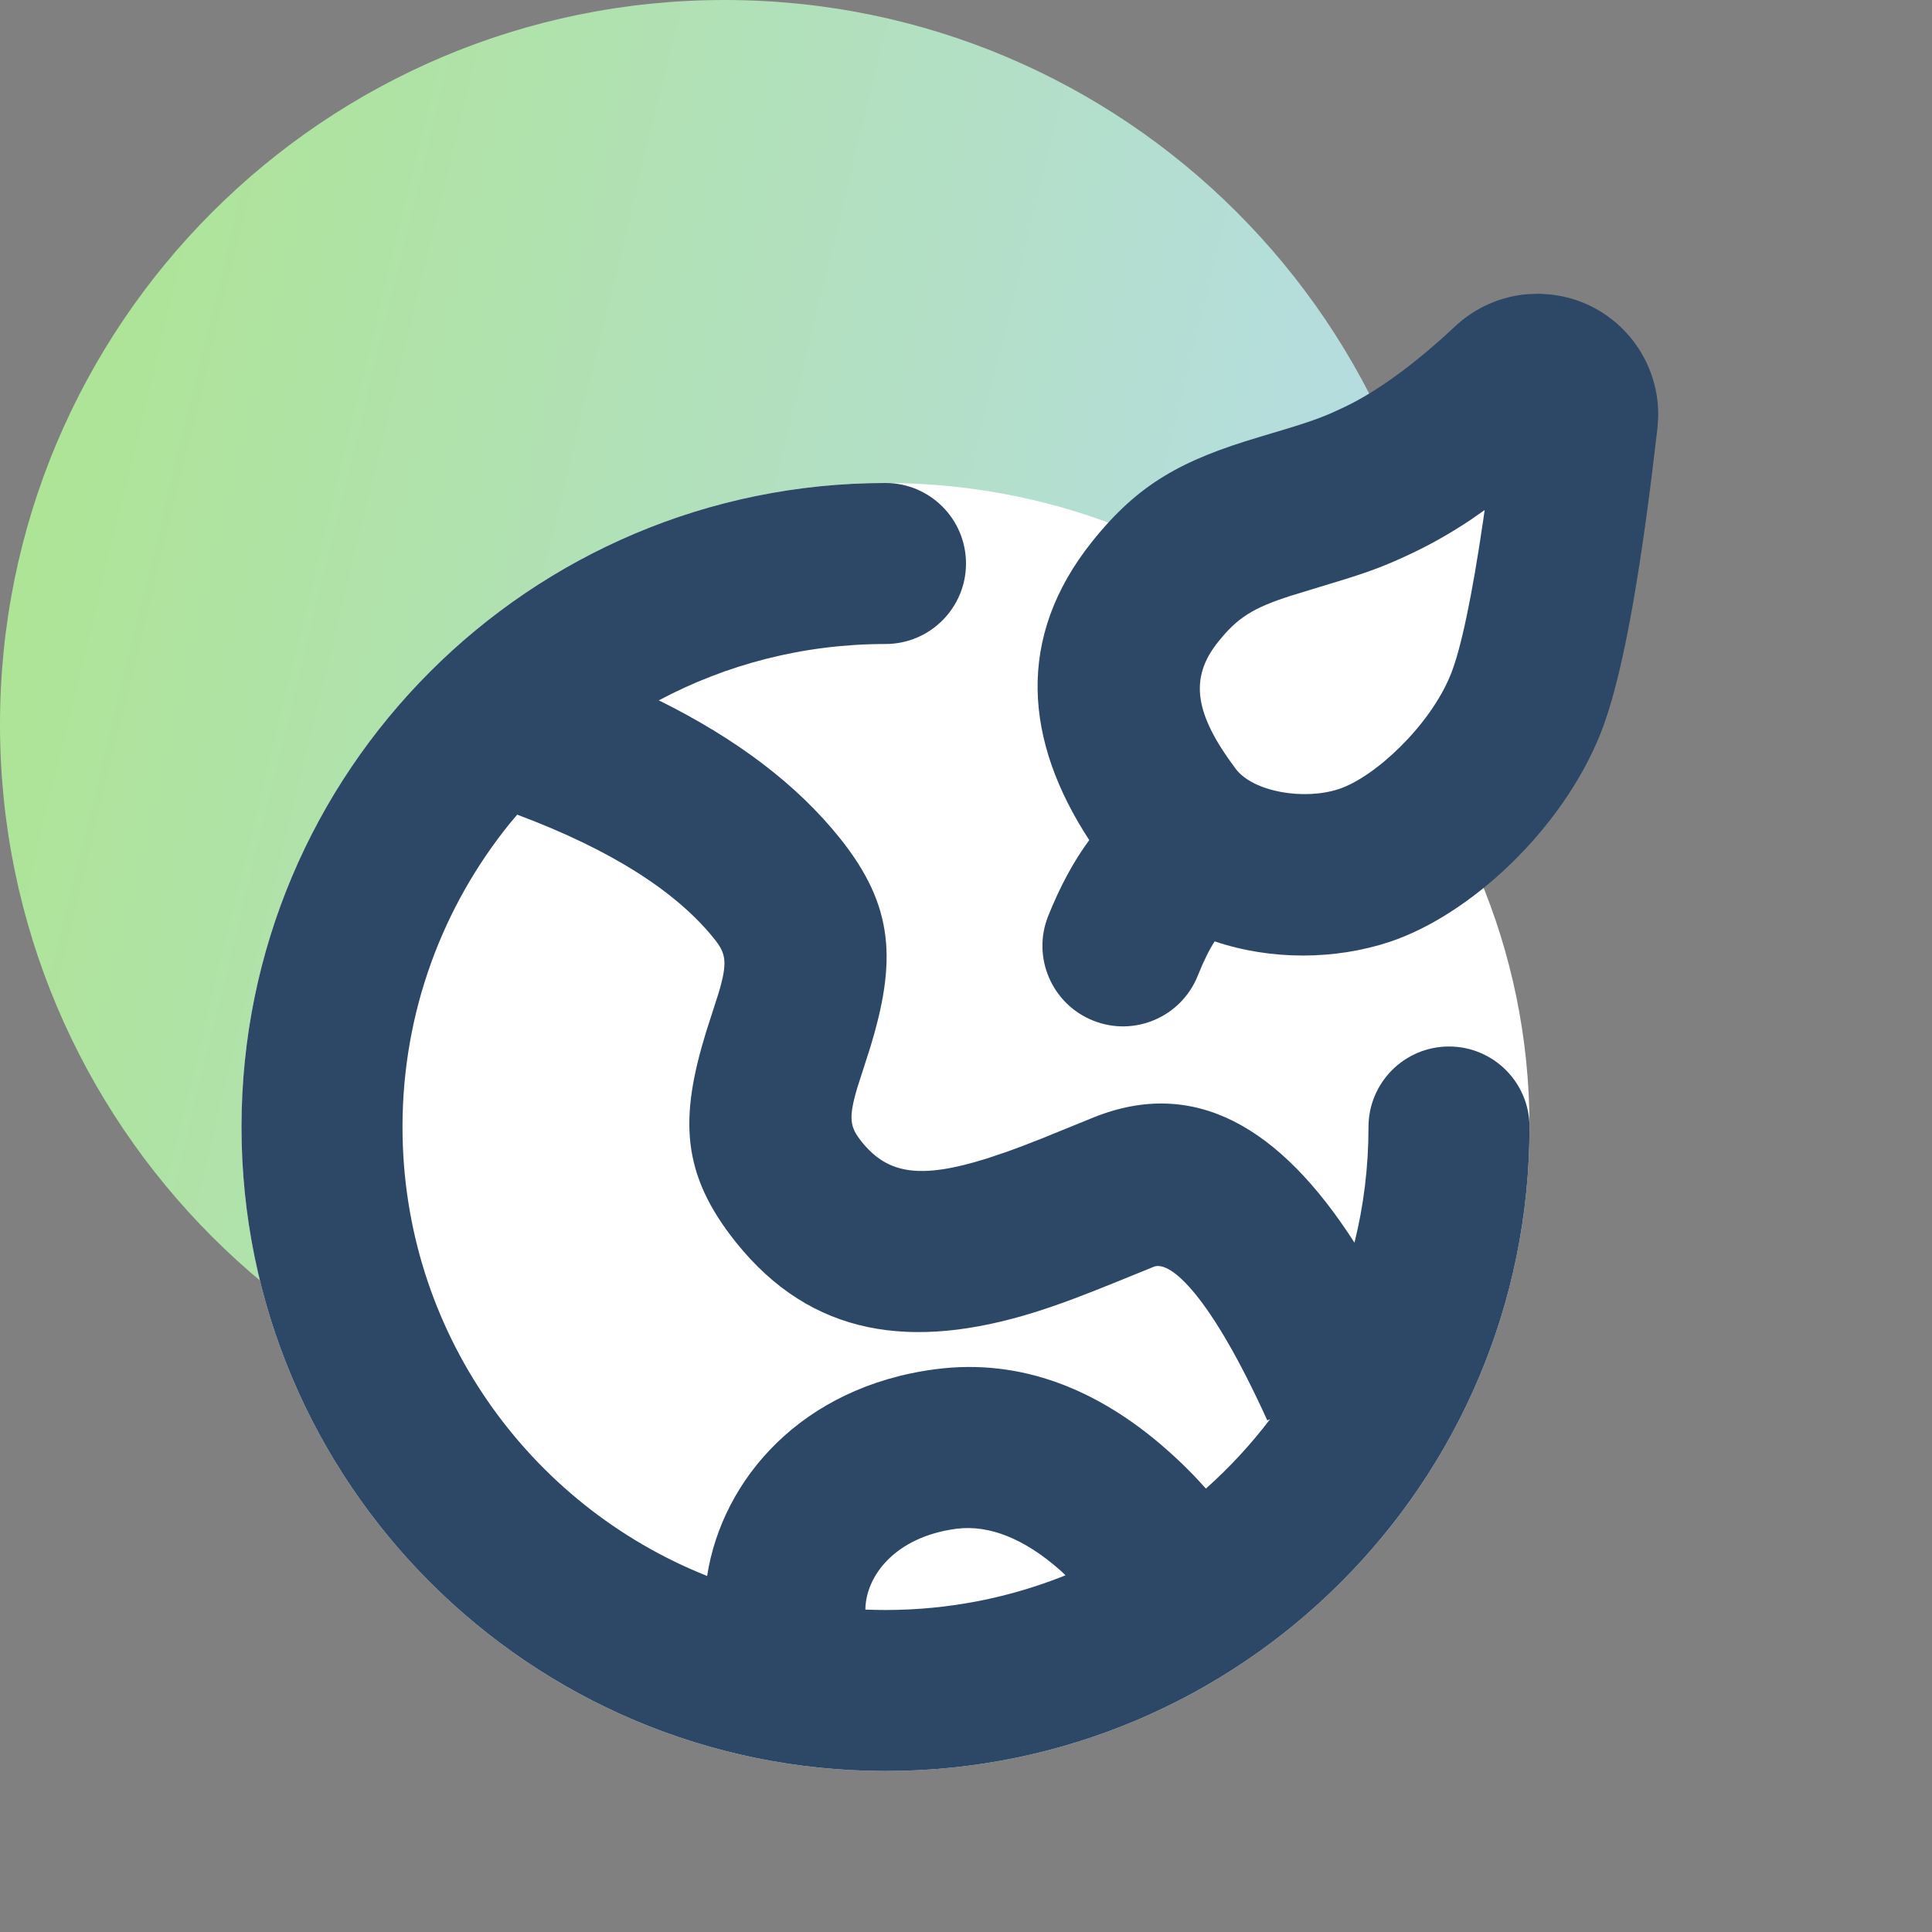
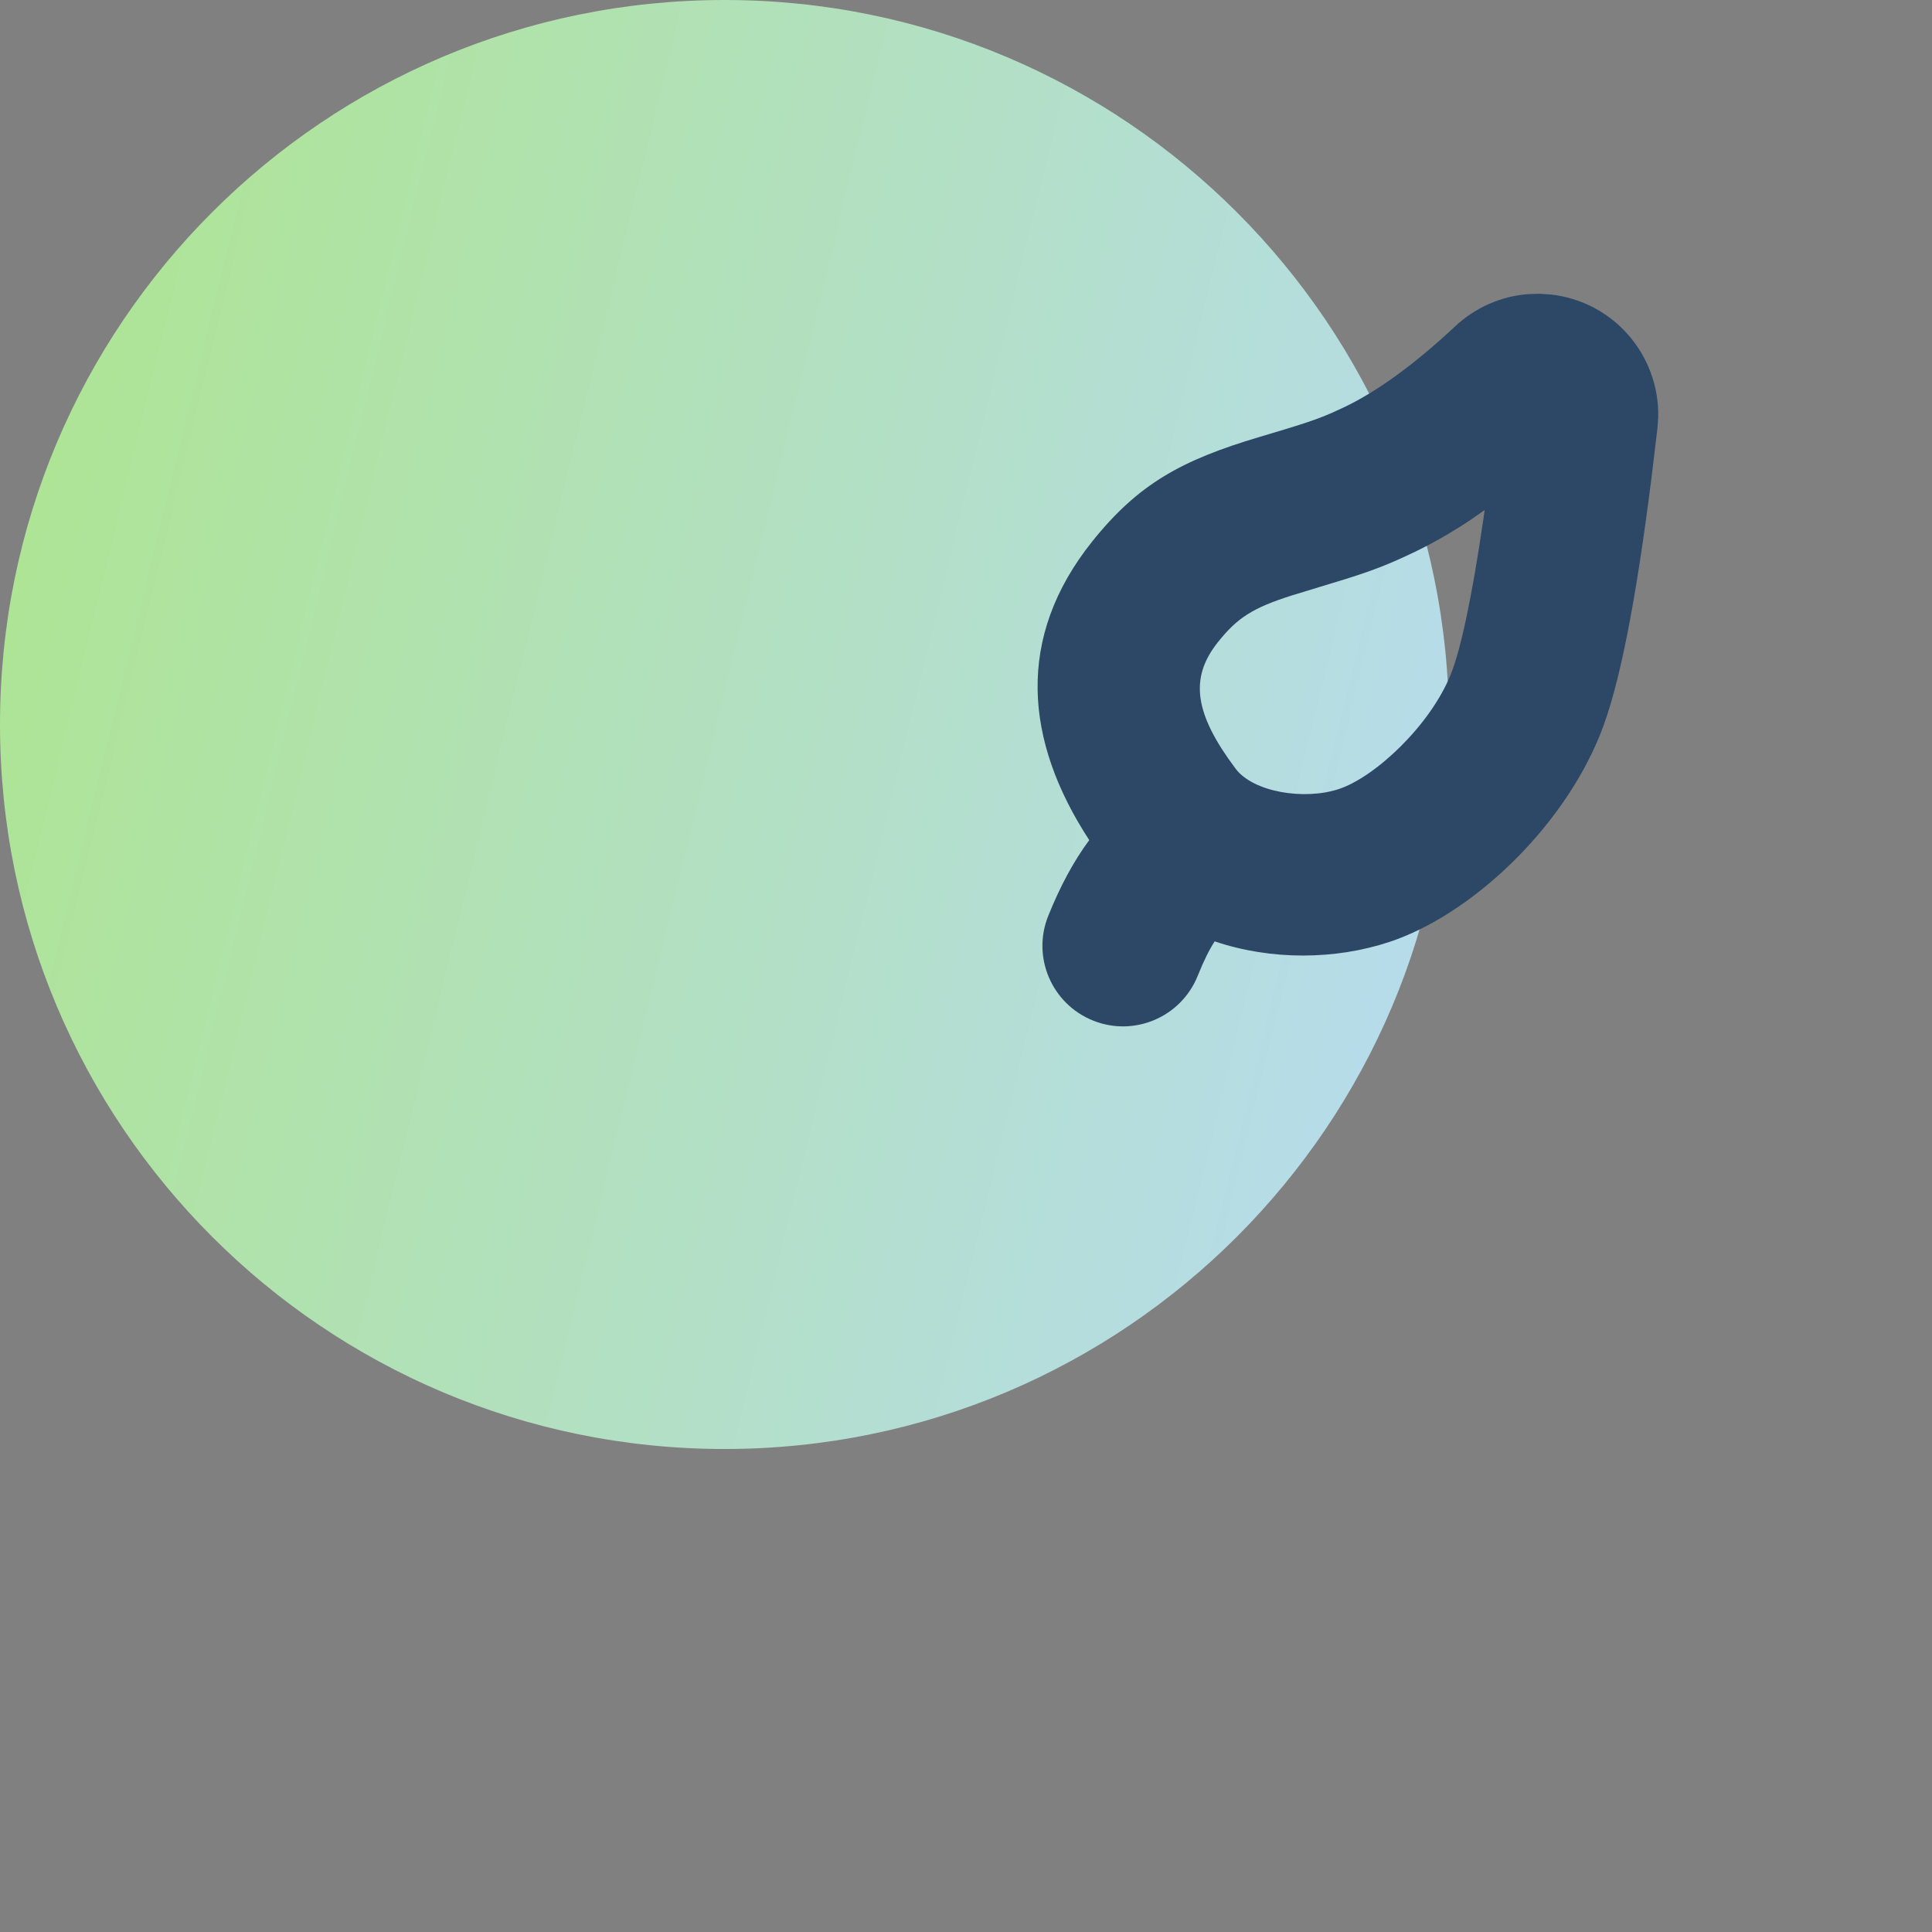
<svg xmlns="http://www.w3.org/2000/svg" width="24" height="24" viewBox="0 0 24 24" fill="none">
  <rect x="0" y="0" width="24" height="24" fill="#808080" stroke="none" />
  <path d="M9 18C13.971 18 18 13.971 18 9C18 4.029 13.971 0 9 0C4.029 0 0 4.029 0 9C0 13.971 4.029 18 9 18Z" fill="url(#paint0_linear_114_9461)" />
-   <path d="M11 22C15.418 22 19 18.418 19 14C19 9.582 15.418 6 11 6C6.582 6 3 9.582 3 14C3 18.418 6.582 22 11 22Z" fill="white" />
-   <path d="M11 6C11.552 6 12 6.448 12 7C12 7.552 11.552 8 11 8C9.982 8 9.024 8.253 8.184 8.7C9.148 9.177 9.899 9.744 10.435 10.414C11.115 11.264 11.137 11.952 10.804 13.032L10.651 13.508C10.536 13.895 10.558 14.001 10.704 14.183C11.031 14.592 11.441 14.647 12.257 14.392L12.504 14.309C12.634 14.263 12.775 14.209 12.946 14.141L13.59 13.879C14.834 13.382 15.897 13.99 16.826 15.437C16.94 14.977 17 14.496 17 14C17 13.448 17.448 13 18 13C18.552 13 19 13.448 19 14C19 18.418 15.418 22 11 22C6.582 22 3 18.418 3 14C3 9.582 6.582 6 11 6ZM11.88 18.991C11.113 19.092 10.753 19.584 10.75 19.995C10.832 19.998 10.916 20 11 20C11.79 20 12.545 19.847 13.236 19.569C13.211 19.543 13.184 19.519 13.156 19.494C12.726 19.119 12.293 18.938 11.88 18.991ZM6.425 10.12L6.337 10.224C5.501 11.255 5 12.569 5 14C5 16.531 6.567 18.696 8.784 19.577C8.972 18.373 9.961 17.226 11.62 17.009C12.691 16.868 13.649 17.27 14.471 17.988C14.668 18.16 14.838 18.331 14.98 18.492C15.273 18.231 15.54 17.942 15.778 17.629L15.743 17.645C15.043 16.104 14.542 15.653 14.333 15.736L13.881 15.92C13.448 16.096 13.162 16.204 12.854 16.301C11.335 16.775 10.083 16.608 9.142 15.432C8.462 14.582 8.44 13.894 8.773 12.814L8.926 12.338C9.041 11.952 9.019 11.845 8.873 11.663C8.405 11.078 7.592 10.556 6.425 10.12Z" fill="#2C4866" />
-   <path fill-rule="evenodd" clip-rule="evenodd" d="M18.759 4.784C18.187 5.32 17.651 5.708 17.15 5.95C15.979 6.515 15.15 6.35 14.35 7.35C13.55 8.35 13.95 9.35 14.55 10.15C15.15 10.95 16.35 10.95 16.95 10.75C17.55 10.55 18.536 9.779 18.95 8.75C19.171 8.2 19.387 7.018 19.596 5.206C19.627 4.931 19.43 4.684 19.156 4.652C19.011 4.636 18.866 4.684 18.759 4.784Z" fill="white" />
  <path d="M19.123 3.649L19.269 3.659C20.044 3.747 20.613 4.41 20.599 5.178L20.589 5.323L20.513 5.955C20.317 7.502 20.114 8.536 19.878 9.123C19.399 10.312 18.263 11.366 17.266 11.699C16.593 11.923 15.797 11.933 15.089 11.694C15.026 11.791 14.954 11.932 14.879 12.121C14.673 12.634 14.091 12.884 13.579 12.678C13.066 12.473 12.816 11.891 13.021 11.379C13.166 11.017 13.335 10.701 13.531 10.436C12.726 9.203 12.613 7.92 13.569 6.725C14.142 6.009 14.681 5.715 15.646 5.428C16.155 5.277 16.344 5.217 16.551 5.126L16.715 5.05C17.116 4.856 17.572 4.525 18.072 4.058C18.322 3.822 18.642 3.681 18.978 3.654L19.123 3.649ZM18.443 6.336L18.268 6.458C18.038 6.611 17.81 6.742 17.585 6.851C17.272 7.001 17.085 7.077 16.719 7.192L16.044 7.398C15.564 7.551 15.372 7.673 15.131 7.975C14.77 8.426 14.84 8.87 15.35 9.55C15.567 9.839 16.202 9.945 16.634 9.801C17.079 9.653 17.765 9.016 18.022 8.377C18.146 8.07 18.285 7.42 18.425 6.462L18.443 6.336Z" fill="#2C4866" />
  <defs>
    <linearGradient id="paint0_linear_114_9461" x1="-2.091" y1="0.932" x2="22.578" y2="6.943" gradientUnits="userSpaceOnUse">
      <stop stop-color="#ACE684" />
      <stop offset="1" stop-color="#B8DAFC" />
    </linearGradient>
  </defs>
</svg>